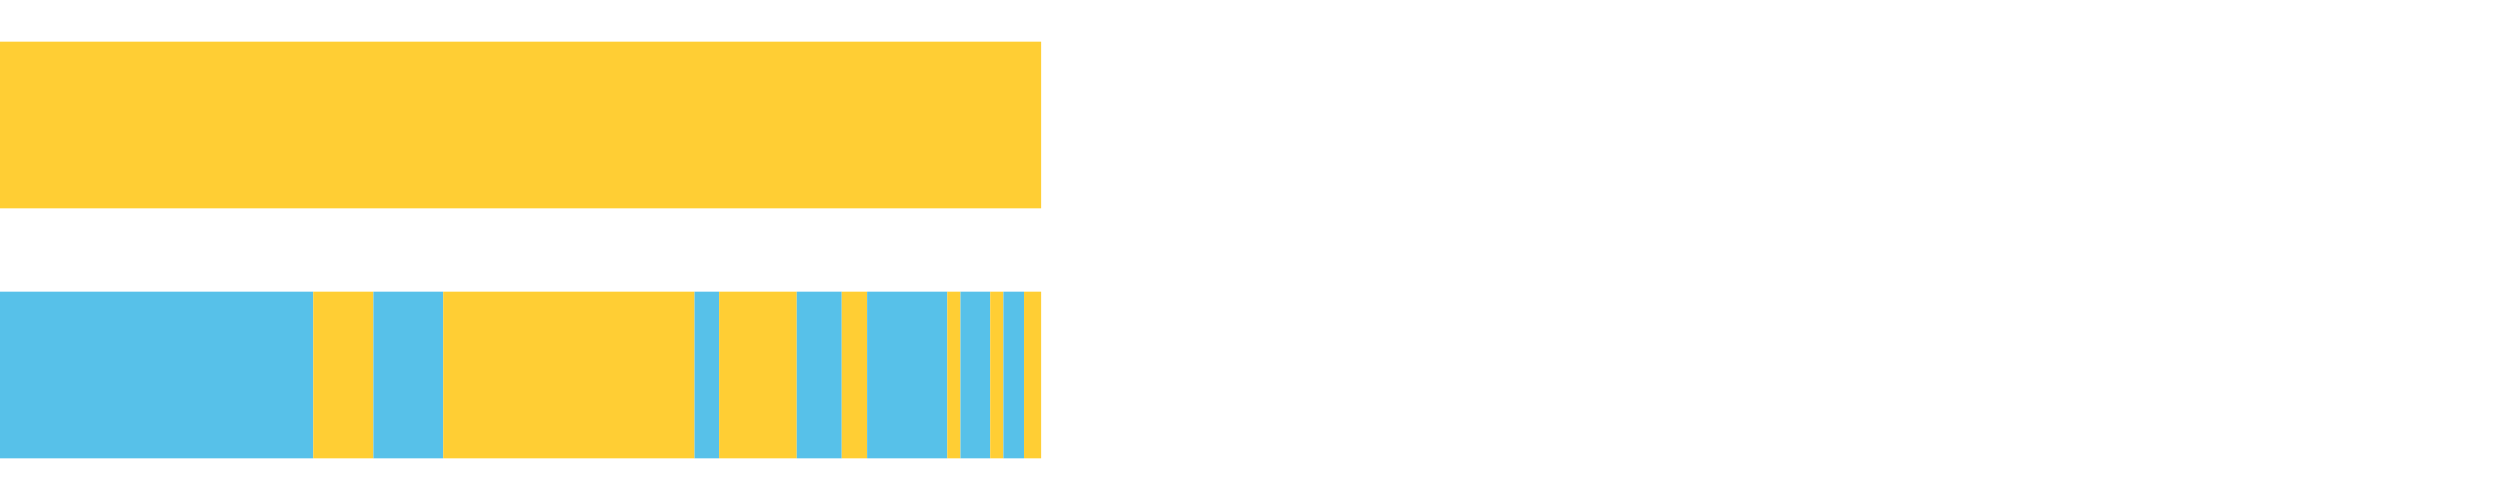
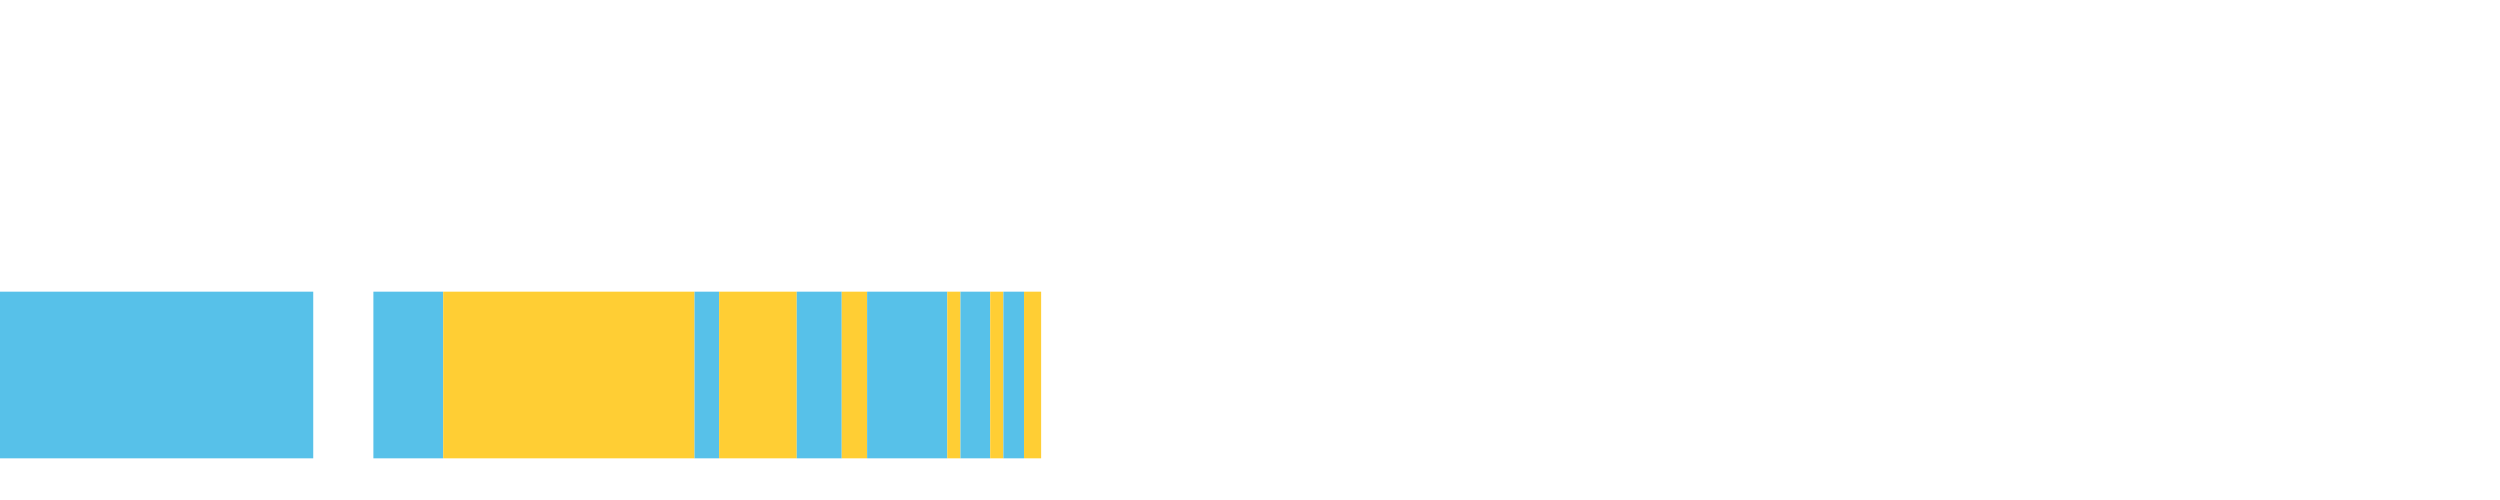
<svg xmlns="http://www.w3.org/2000/svg" width="1080pt" height="216pt" viewBox="0 0 1080 216" version="1.1">
  <g>
-     <path style="stroke:none;fill-rule:nonzero;fill:#FFCE34;fill-opacity:1;" d="M 0.0 18 L 0.0 90 L 449.77 90 L 449.77 18 Z M 0.0 18" />
    <path style="stroke:none;fill-rule:nonzero;fill:#57C1E9;fill-opacity:1;" d="M 0.0 126 L 0.0 198 L 135.319 198 L 135.319 126 Z M 0.0 126" />
-     <path style="stroke:none;fill-rule:nonzero;fill:#FFCE34;fill-opacity:1;" d="M 135.319 126 L 135.319 198 L 161.303 198 L 161.303 126 Z M 135.319 126" />
    <path style="stroke:none;fill-rule:nonzero;fill:#57C1E9;fill-opacity:1;" d="M 161.303 126 L 161.303 198 L 191.466 198 L 191.466 126 Z M 161.303 126" />
    <path style="stroke:none;fill-rule:nonzero;fill:#FFCE34;fill-opacity:1;" d="M 191.466 126 L 191.466 198 L 300.031 198 L 300.031 126 Z M 191.466 126" />
    <path style="stroke:none;fill-rule:nonzero;fill:#57C1E9;fill-opacity:1;" d="M 300.031 126 L 300.031 198 L 310.651 198 L 310.651 126 Z M 300.031 126" />
    <path style="stroke:none;fill-rule:nonzero;fill:#FFCE34;fill-opacity:1;" d="M 310.651 126 L 310.651 198 L 344.201 198 L 344.201 126 Z M 310.651 126" />
    <path style="stroke:none;fill-rule:nonzero;fill:#57C1E9;fill-opacity:1;" d="M 344.201 126 L 344.201 198 L 363.634 198 L 363.634 126 Z M 344.201 126" />
    <path style="stroke:none;fill-rule:nonzero;fill:#FFCE34;fill-opacity:1;" d="M 363.634 126 L 363.634 198 L 374.592 198 L 374.592 126 Z M 363.634 126" />
    <path style="stroke:none;fill-rule:nonzero;fill:#57C1E9;fill-opacity:1;" d="M 374.592 126 L 374.592 198 L 409.224 198 L 409.224 126 Z M 374.592 126" />
    <path style="stroke:none;fill-rule:nonzero;fill:#FFCE34;fill-opacity:1;" d="M 409.224 126 L 409.224 198 L 414.921 198 L 414.921 126 Z M 409.224 126" />
    <path style="stroke:none;fill-rule:nonzero;fill:#57C1E9;fill-opacity:1;" d="M 414.921 126 L 414.921 198 L 427.771 198 L 427.771 126 Z M 414.921 126" />
    <path style="stroke:none;fill-rule:nonzero;fill:#FFCE34;fill-opacity:1;" d="M 427.771 126 L 427.771 198 L 433.465 198 L 433.465 126 Z M 427.771 126" />
    <path style="stroke:none;fill-rule:nonzero;fill:#57C1E9;fill-opacity:1;" d="M 433.465 126 L 433.465 198 L 442.38 198 L 442.38 126 Z M 433.465 126" />
    <path style="stroke:none;fill-rule:nonzero;fill:#FFCE34;fill-opacity:1;" d="M 442.38 126 L 442.38 198 L 449.77 198 L 449.77 126 Z M 442.38 126" />
  </g>
</svg>